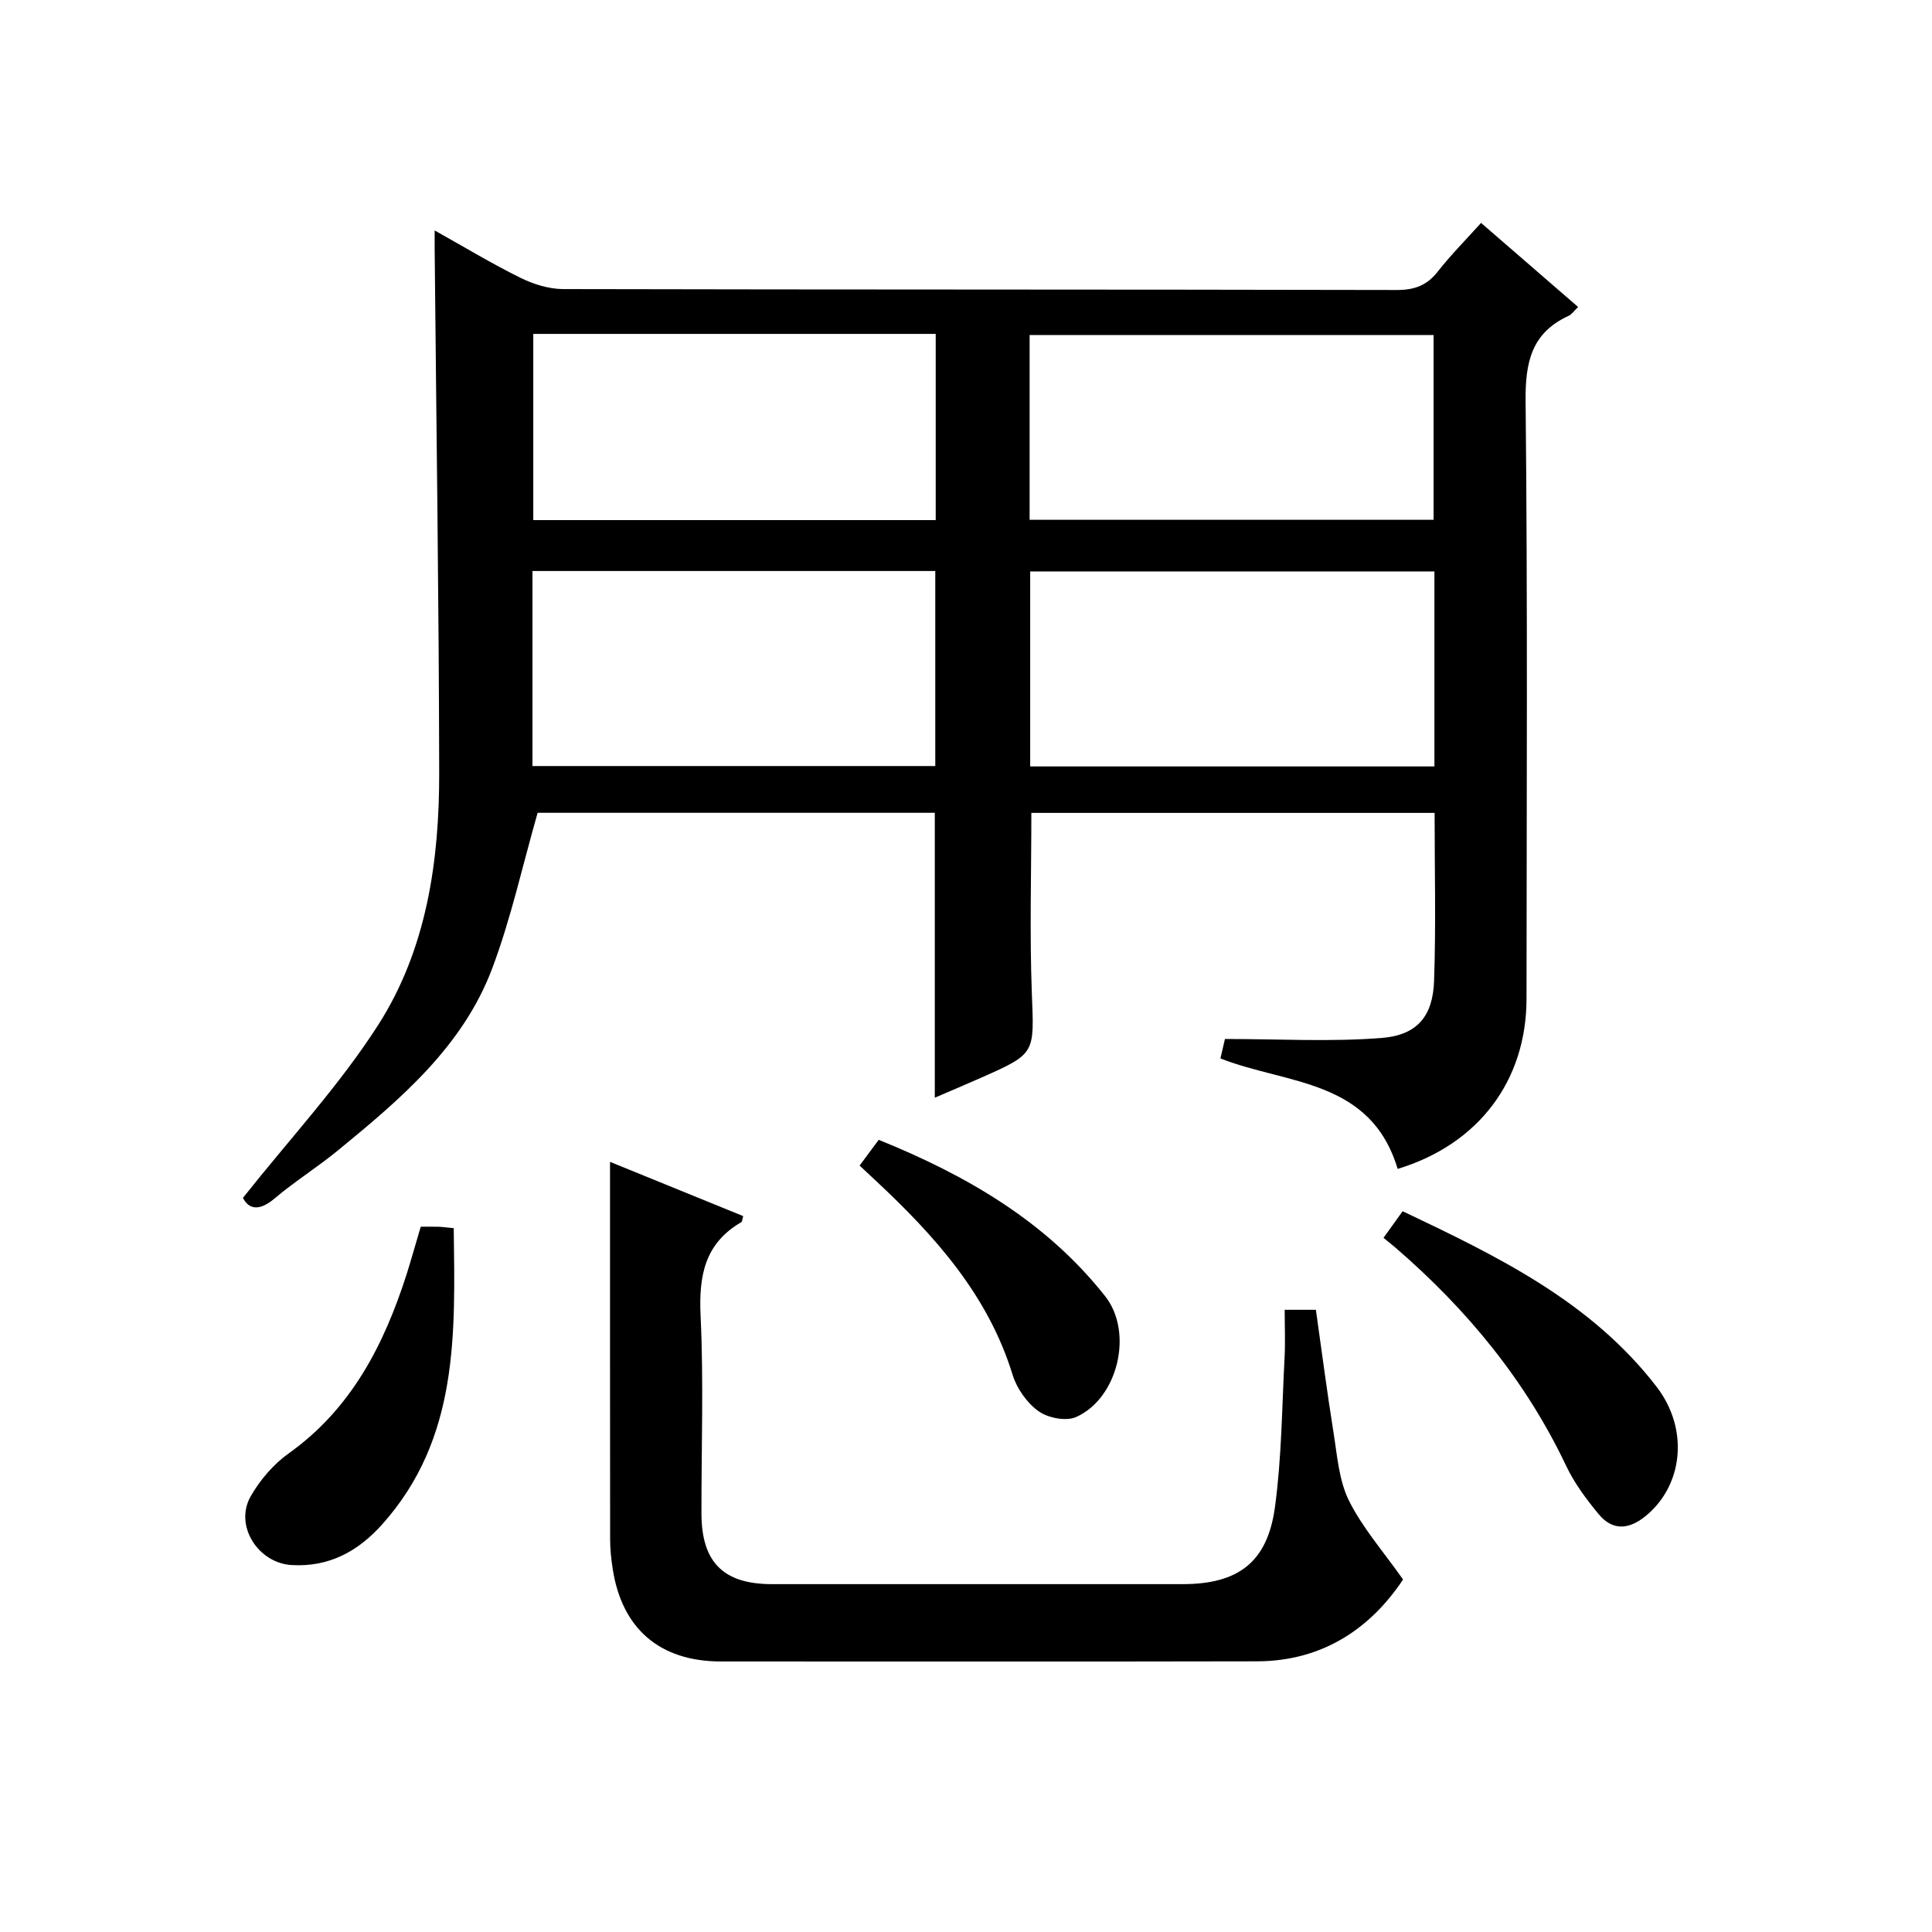
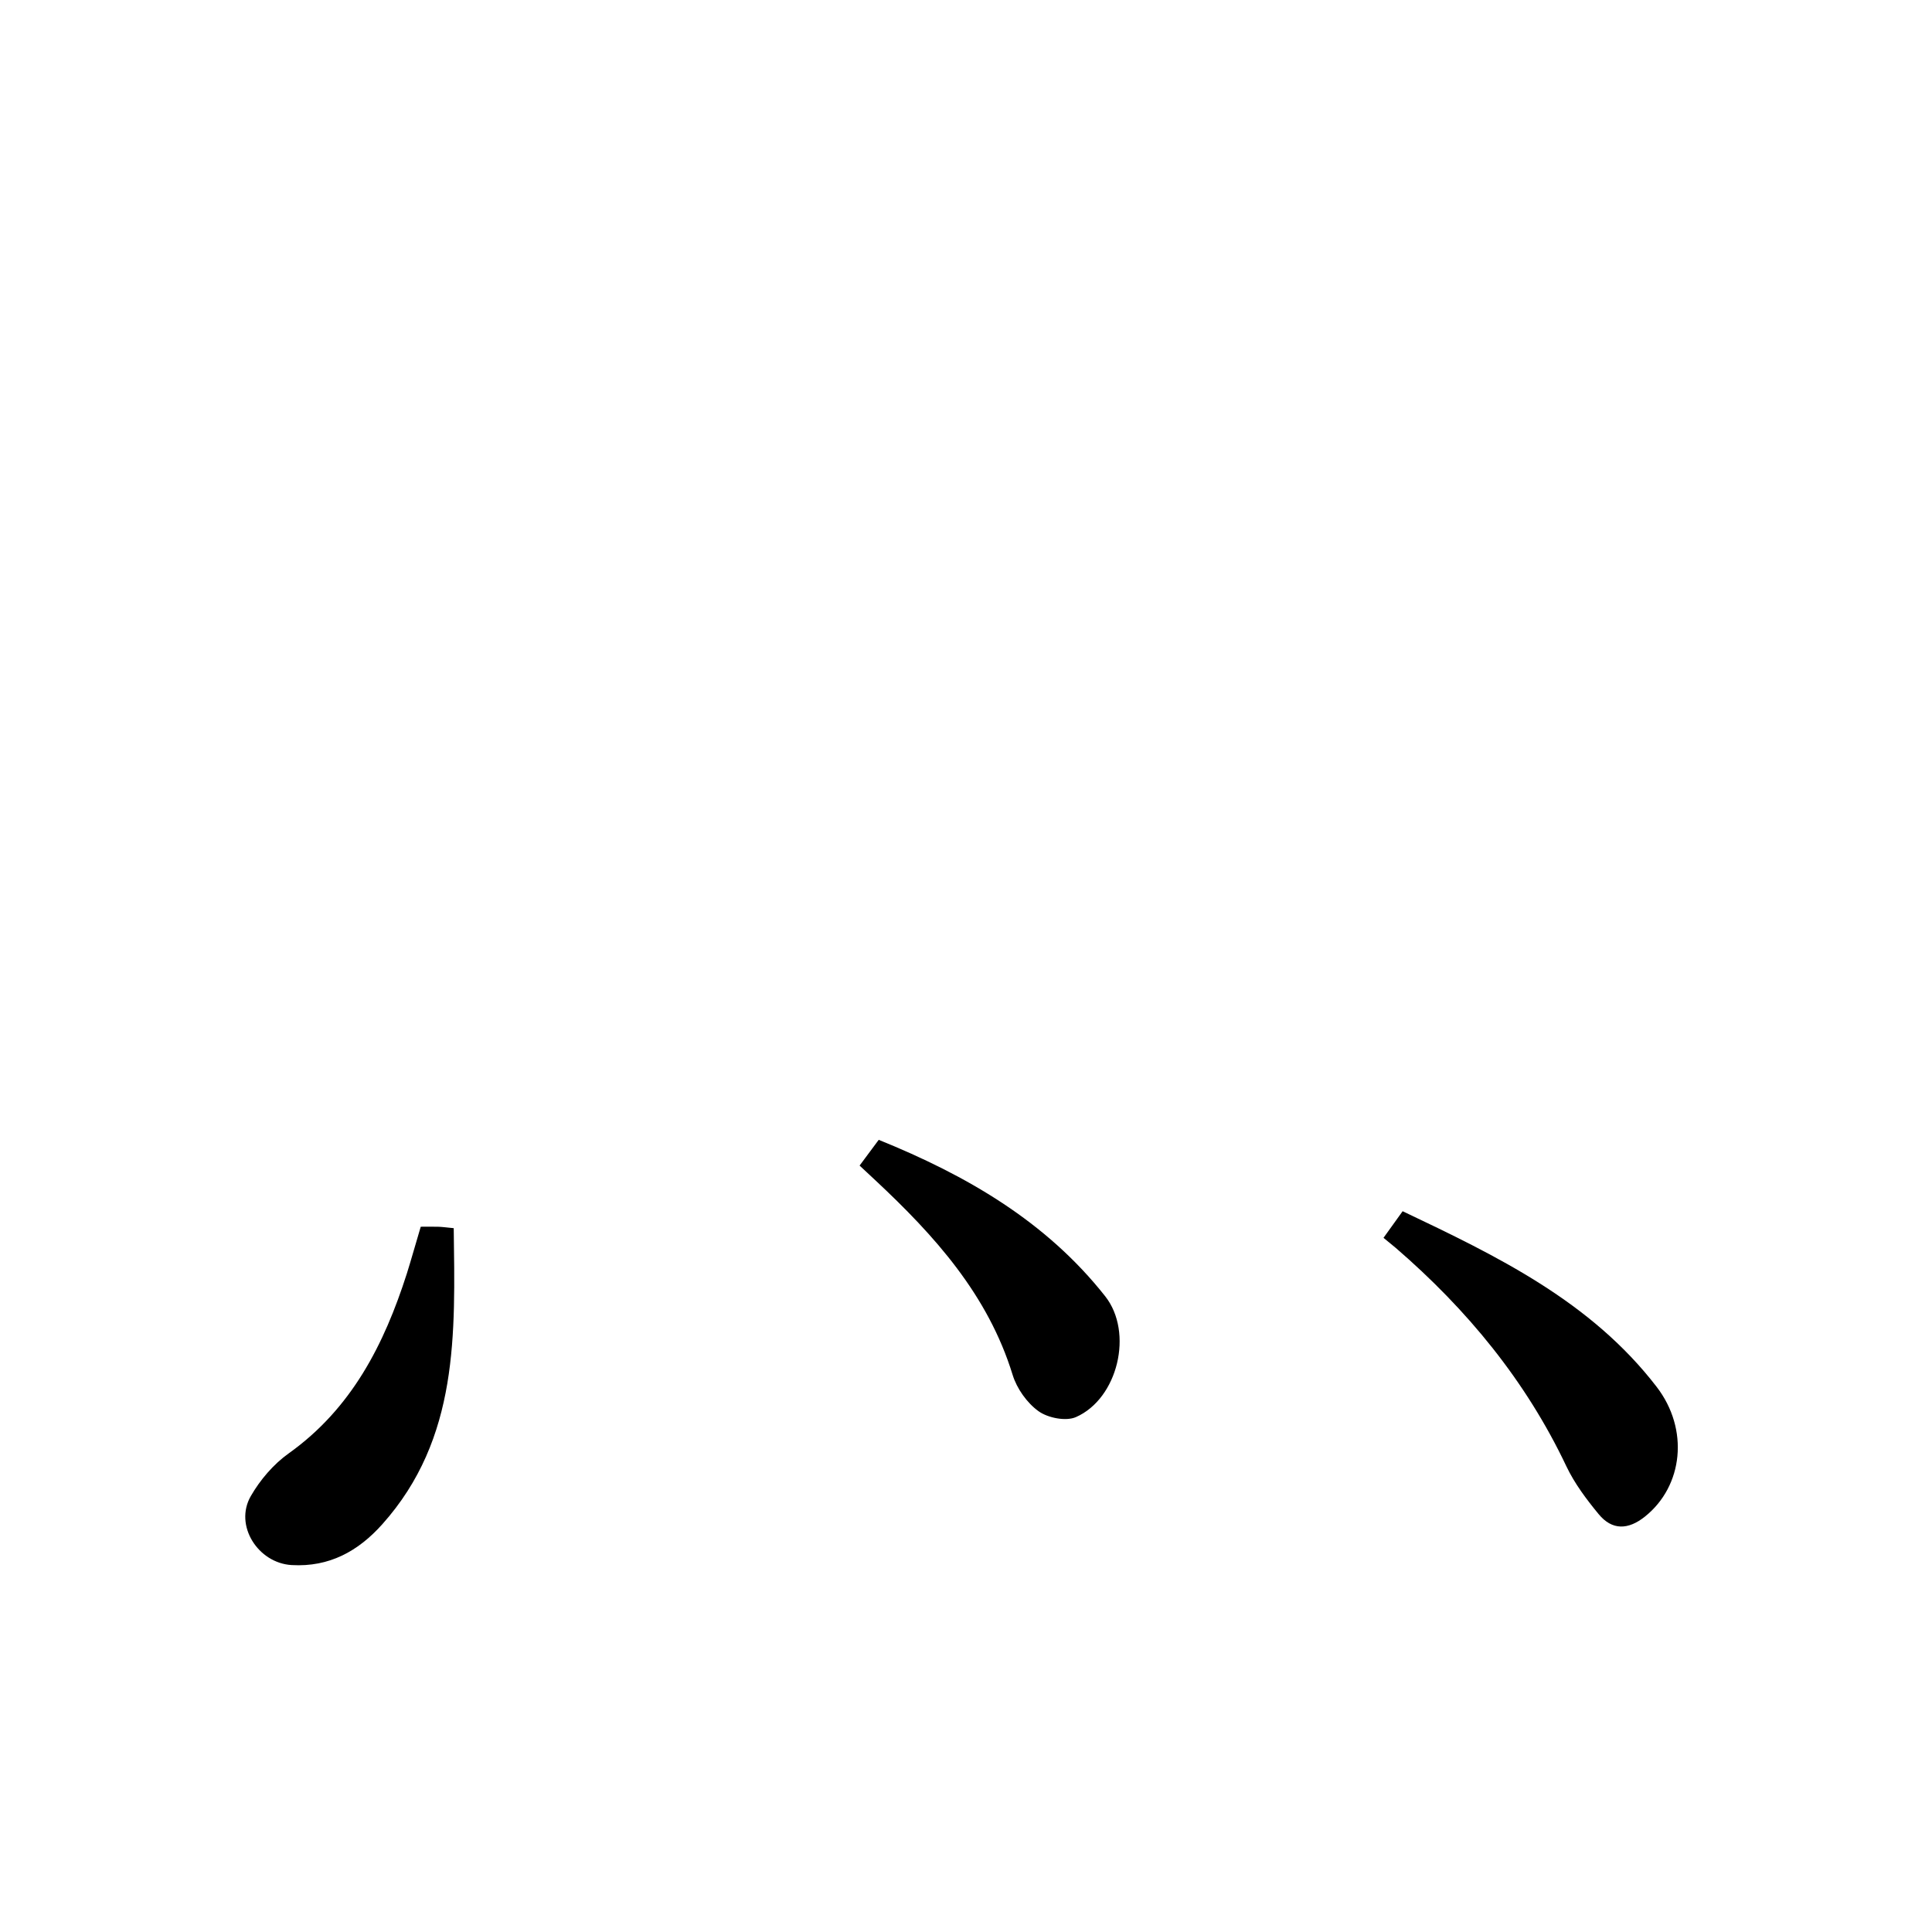
<svg xmlns="http://www.w3.org/2000/svg" version="1.1" id="ZDIC" x="0px" y="0px" viewBox="0 0 400 400" style="enable-background:new 0 0 400 400;" xml:space="preserve">
  <g>
-     <path d="M289.37,242.01c-5.6-18.65-22.93-17.46-36.69-22.87c0.33-1.42,0.73-3.14,0.93-4.03c11.17,0,21.86,0.62,32.43-0.21   c7.41-0.58,10.62-4.54,10.87-11.83c0.4-11.46,0.11-22.95,0.11-34.77c-27.87,0-55.6,0-83.49,0c0,12.47-0.37,24.91,0.1,37.32   c0.48,12.5,0.85,12.49-10.43,17.48c-3.14,1.39-6.3,2.72-9.66,4.17c0-19.9,0-39.28,0-58.99c-27.61,0-55.36,0-82.23,0   c-3.14,10.97-5.51,21.87-9.4,32.21c-6.09,16.19-18.99,27.07-31.93,37.68c-4.24,3.48-8.94,6.41-13.13,9.96   c-3.43,2.91-5.49,2-6.55-0.13c9.72-12.25,20-23.3,28.01-35.81c10.02-15.66,12.66-33.91,12.62-52.27   c-0.06-36.16-0.6-72.32-0.94-108.47c-0.01-0.98,0-1.95,0-3.74c6.24,3.49,11.87,6.9,17.75,9.8c2.69,1.33,5.88,2.33,8.85,2.34   c57.52,0.13,115.03,0.06,172.55,0.19c3.69,0.01,6.27-0.92,8.54-3.82c2.66-3.4,5.73-6.48,8.96-10.07   c6.7,5.81,13.3,11.52,20.09,17.41c-0.81,0.77-1.3,1.53-1.99,1.84c-7.76,3.58-8.97,9.73-8.88,17.8   c0.43,41.17,0.21,82.34,0.19,123.51C316.06,223.7,306.16,236.91,289.37,242.01z M110.24,158.6c28.12,0,55.81,0,83.4,0   c0-13.73,0-27.1,0-40.38c-28,0-55.58,0-83.4,0C110.24,131.74,110.24,144.99,110.24,158.6z M296.98,118.31c-28.2,0-55.93,0-83.69,0   c0,13.62,0,26.88,0,40.37c27.99,0,55.72,0,83.69,0C296.98,145.15,296.98,131.89,296.98,118.31z M110.41,69.13   c0,13.22,0,25.93,0,38.55c28,0,55.57,0,83.32,0c0-12.97,0-25.67,0-38.55C165.82,69.13,138.24,69.13,110.41,69.13z M213.17,107.62   c28.23,0,55.96,0,83.64,0c0-13.04,0-25.75,0-38.26c-28.14,0-55.87,0-83.64,0C213.17,82.26,213.17,94.73,213.17,107.62z" />
-     <path d="M265.98,271.18c2.44,0,4.22,0,6.46,0c1.21,8.49,2.3,17,3.66,25.47c0.76,4.75,1.11,9.87,3.19,14.05   c2.79,5.6,7.07,10.46,11.2,16.32c-6.57,9.88-16.41,16.91-30.25,16.94c-36.99,0.08-73.98,0.03-110.96,0.03   c-12.69,0-20.57-6.78-22.45-19.32c-0.3-1.97-0.51-3.97-0.51-5.96c-0.03-25.97-0.02-51.93-0.02-78.16   c8.67,3.53,18.13,7.39,27.57,11.23c-0.2,0.7-0.19,1.14-0.38,1.25c-7.61,4.4-8.83,11.14-8.44,19.4c0.65,13.63,0.15,27.31,0.18,40.97   c0.03,10.08,4.56,14.58,14.62,14.58c28.32,0.01,56.65,0,84.97,0c11.5,0,17.58-4.49,19.14-15.91c1.39-10.19,1.45-20.56,1.99-30.86   C266.13,277.94,265.98,274.65,265.98,271.18z" />
-     <path d="M286.44,256.28c1.39-1.94,2.53-3.52,3.96-5.51c19.64,9.33,38.99,18.68,52.59,36.36c6.78,8.81,5.48,20.56-2.43,26.87   c-3.46,2.76-6.79,2.88-9.59-0.53c-2.52-3.06-4.97-6.32-6.66-9.87c-8.41-17.75-20.57-32.49-35.34-45.24   C288.23,257.72,287.46,257.12,286.44,256.28z" />
+     <path d="M286.44,256.28c1.39-1.94,2.53-3.52,3.96-5.51c19.64,9.33,38.99,18.68,52.59,36.36c6.78,8.81,5.48,20.56-2.43,26.87   c-3.46,2.76-6.79,2.88-9.59-0.53c-2.52-3.06-4.97-6.32-6.66-9.87c-8.41-17.75-20.57-32.49-35.34-45.24   z" />
    <path d="M87.11,253.98c1.44,0,2.59-0.03,3.74,0.01c0.81,0.03,1.62,0.15,3.09,0.29c0.28,21.81,1.11,43.51-14.8,61.31   c-4.96,5.55-10.95,8.89-18.75,8.44c-6.96-0.4-11.96-8.2-8.47-14.27c1.93-3.36,4.7-6.61,7.85-8.85   c13.04-9.3,19.77-22.57,24.47-37.25C85.18,260.65,86.03,257.6,87.11,253.98z" />
    <path d="M177.97,241.32c1.41-1.89,2.58-3.48,3.96-5.33c18.13,7.34,34.63,16.85,46.89,32.39c5.91,7.5,2.62,21.19-6.05,25.01   c-2.08,0.92-5.81,0.18-7.76-1.22c-2.39-1.72-4.49-4.69-5.36-7.53c-5.1-16.58-16.16-28.82-28.41-40.27   C180.26,243.46,179.29,242.55,177.97,241.32z" />
  </g>
</svg>